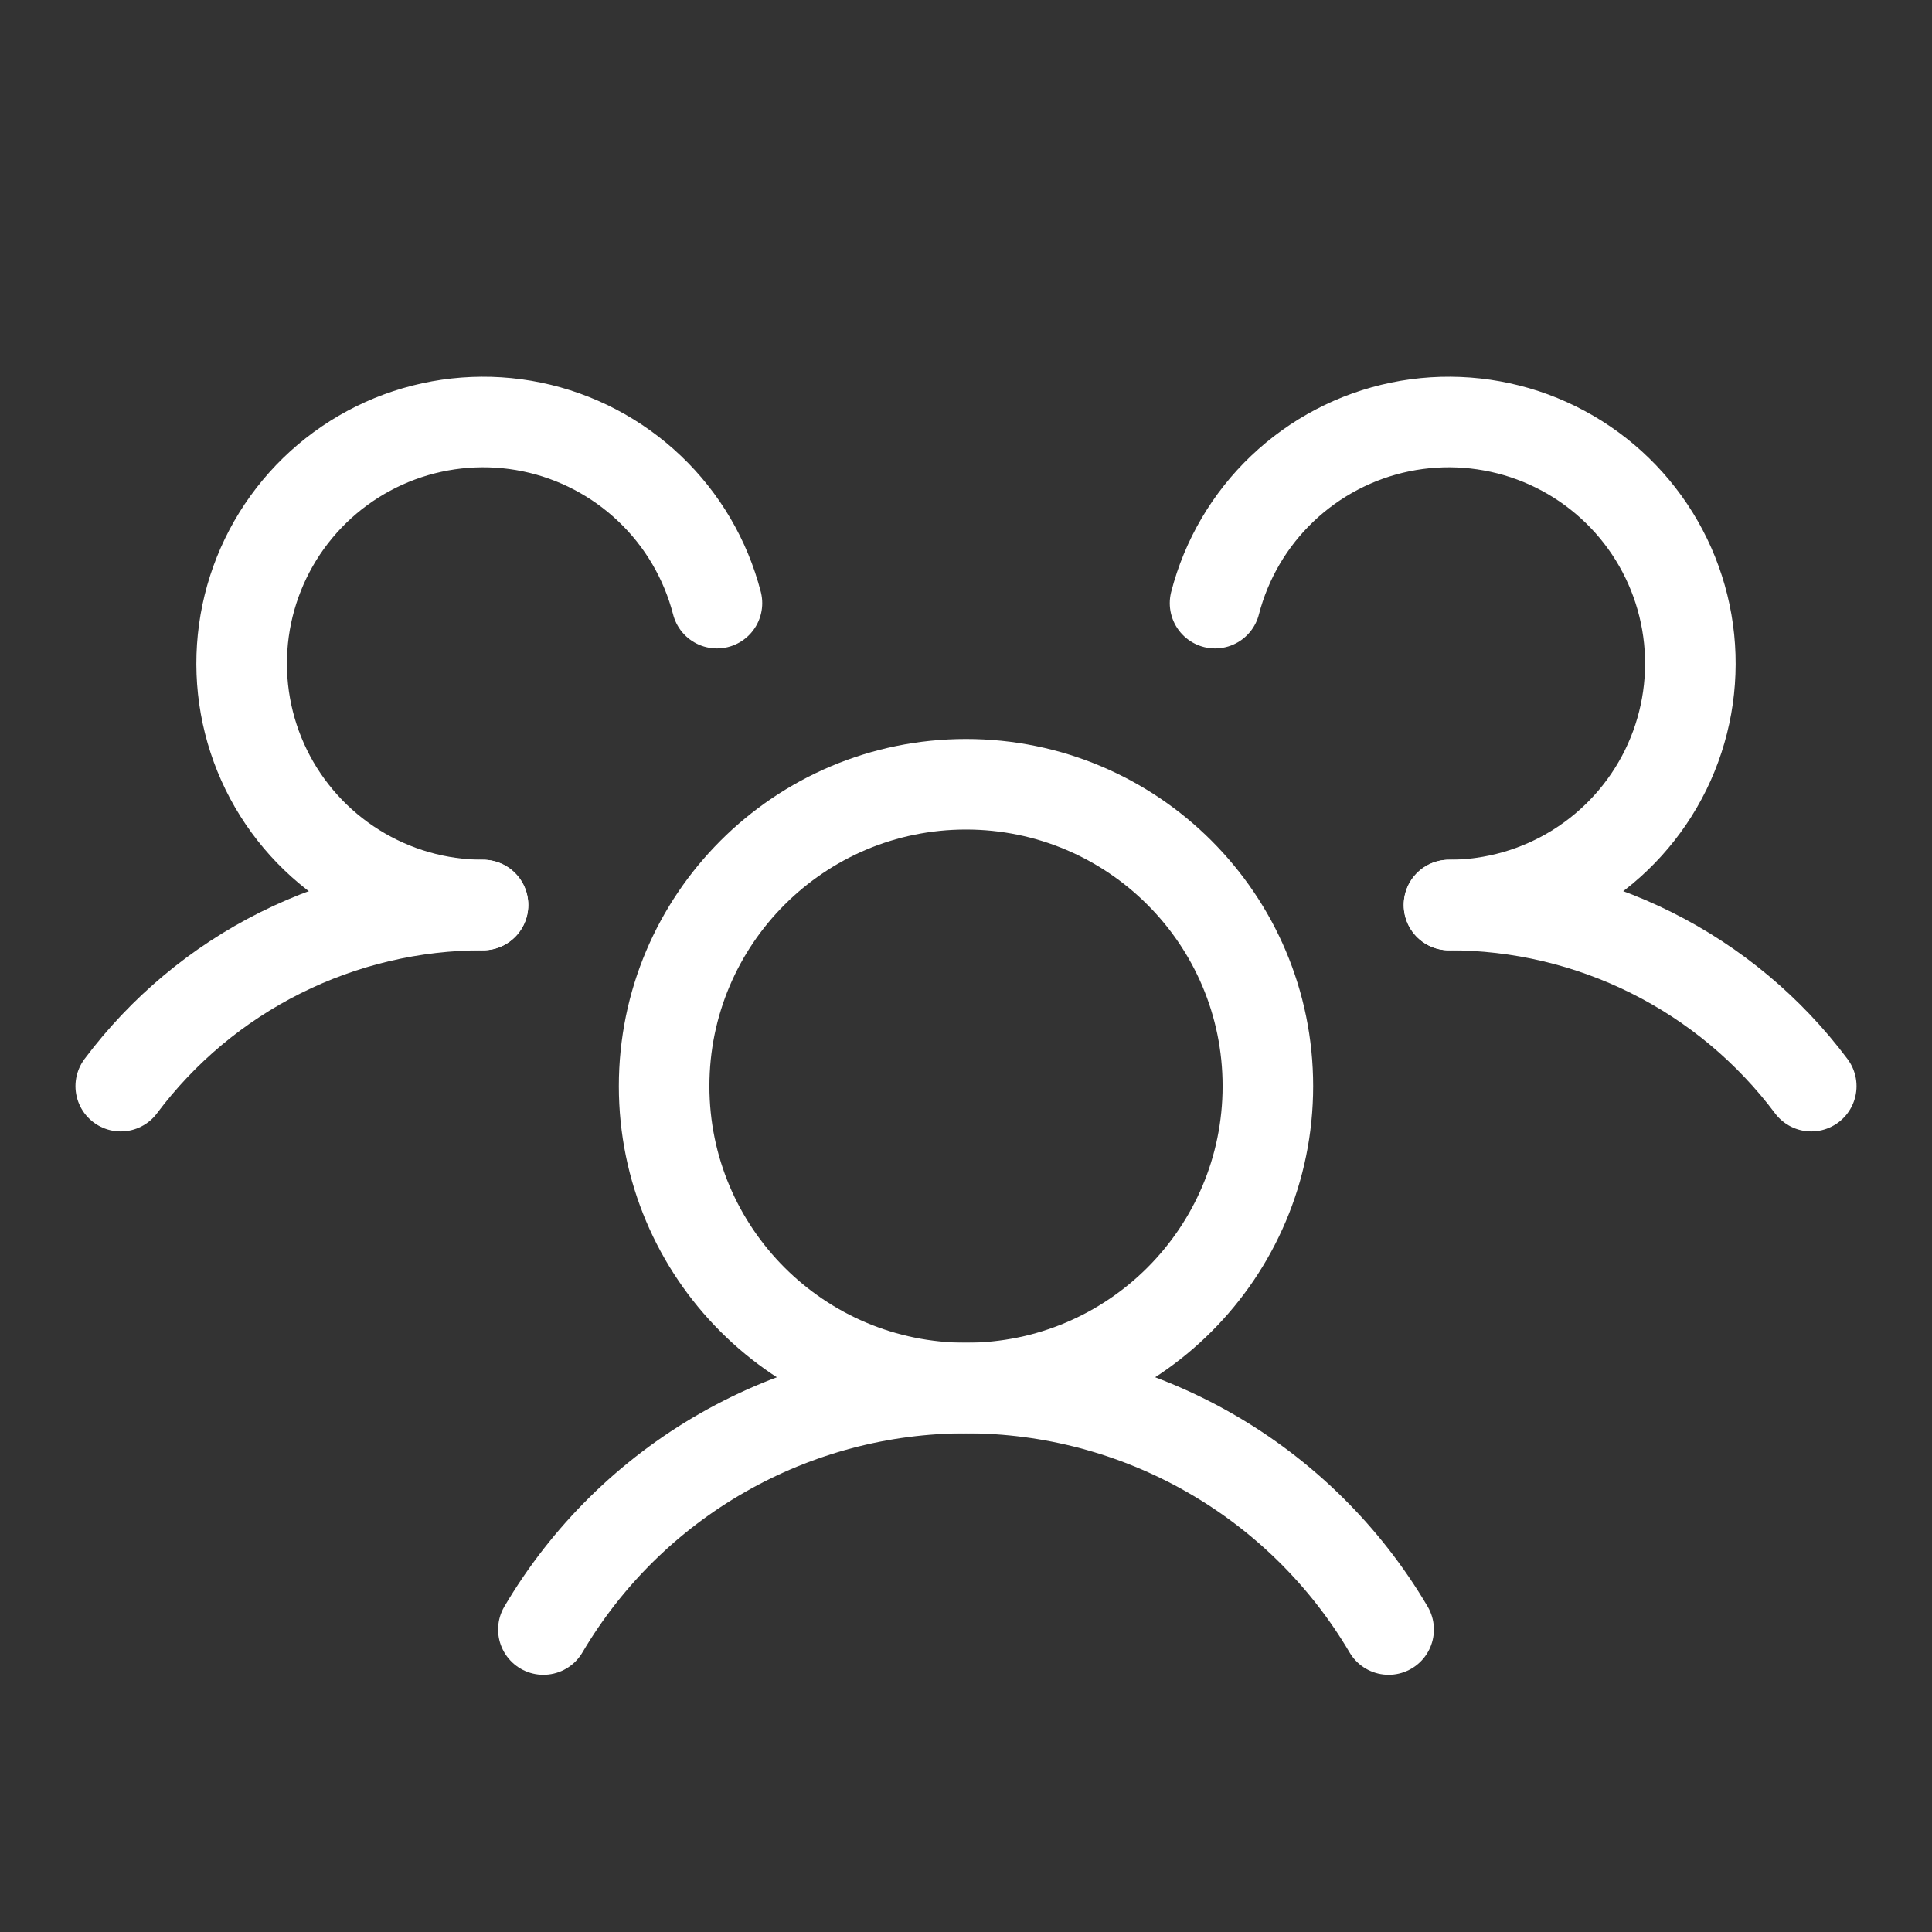
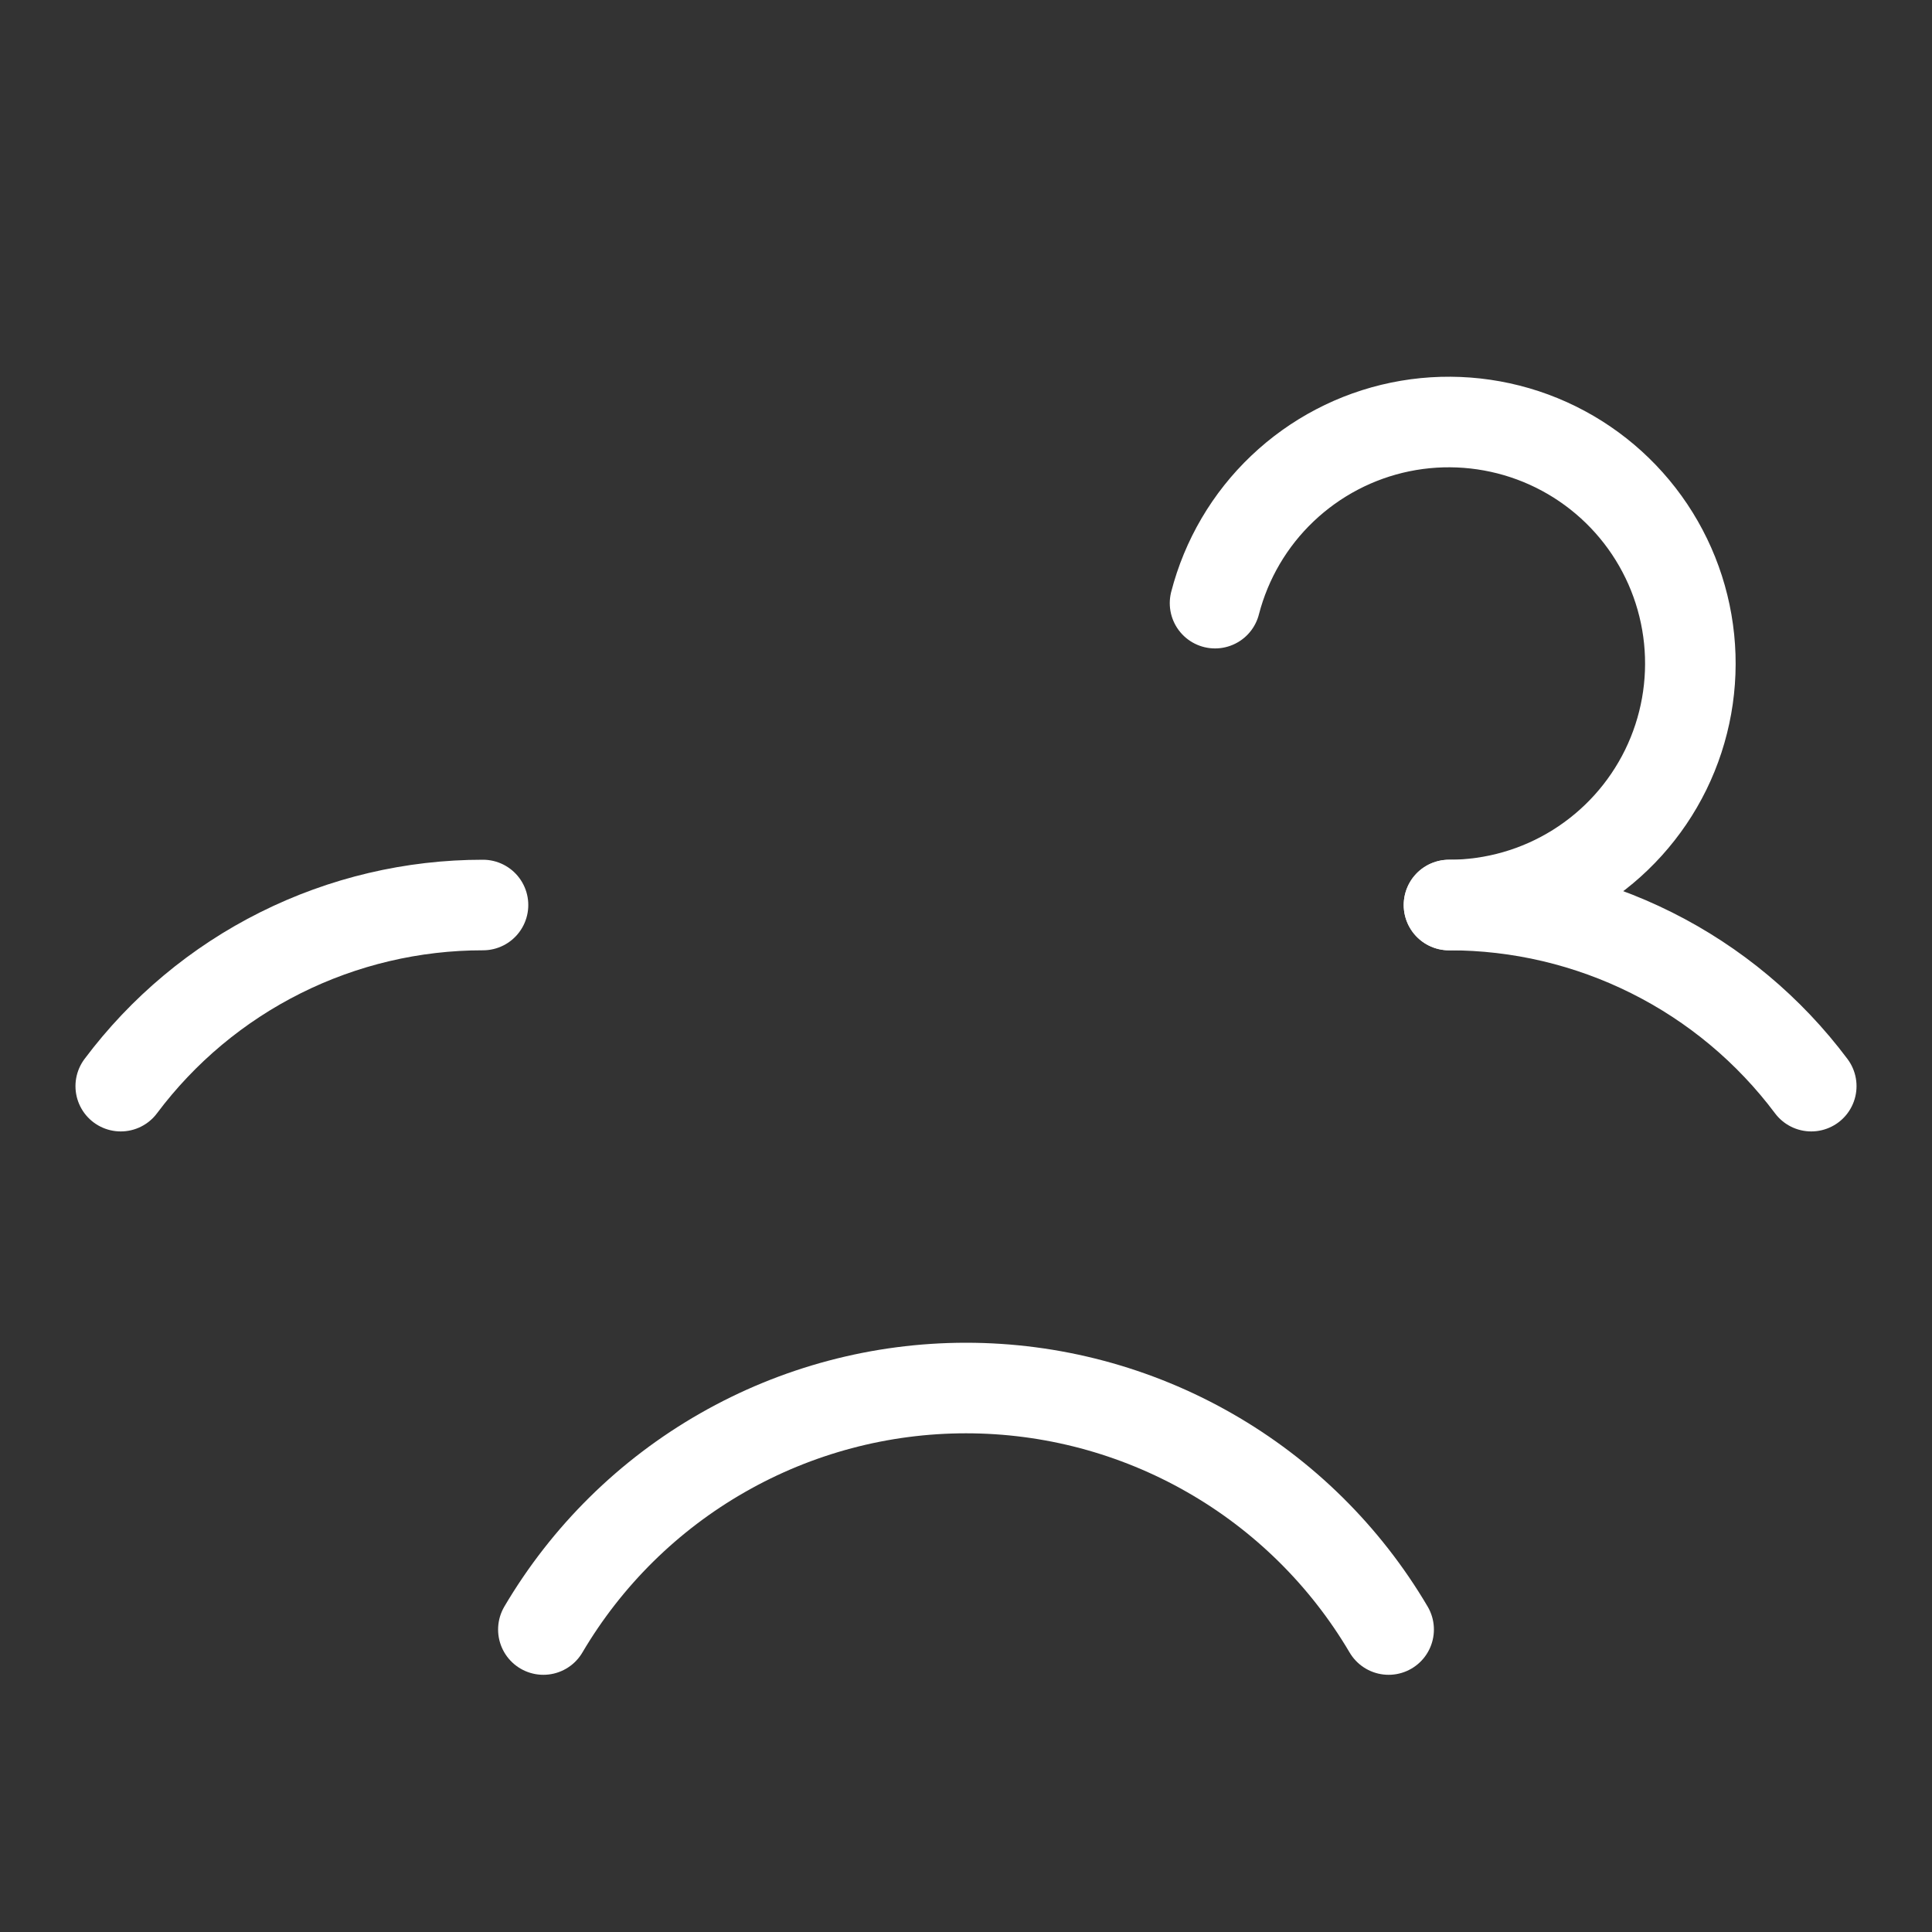
<svg xmlns="http://www.w3.org/2000/svg" width="32" height="32" viewBox="0 0 32 32" fill="none">
  <rect x="0" y="0" width="32" height="32" fill="#333333" stroke="none" />
  <g clip-path="url(#clip0_101_3527)">
    <path d="M24 14.99C25.165 14.989 26.313 15.26 27.355 15.781C28.396 16.301 29.302 17.058 30 17.99" stroke="white" stroke-width="1.5" stroke-linecap="round" stroke-linejoin="round" />
    <path d="M2 17.99C2.698 17.058 3.604 16.301 4.645 15.781C5.687 15.26 6.836 14.989 8 14.99" stroke="white" stroke-width="1.5" stroke-linecap="round" stroke-linejoin="round" />
-     <path d="M16 22.99C18.761 22.99 21 20.751 21 17.99C21 15.229 18.761 12.99 16 12.99C13.239 12.99 11 15.229 11 17.99C11 20.751 13.239 22.99 16 22.99Z" stroke="white" stroke-width="1.5" stroke-linecap="round" stroke-linejoin="round" />
    <path d="M9 26.99C9.718 25.772 10.741 24.762 11.969 24.061C13.197 23.359 14.586 22.99 16 22.99C17.414 22.99 18.803 23.359 20.031 24.061C21.259 24.762 22.282 25.772 23 26.99" stroke="white" stroke-width="1.5" stroke-linecap="round" stroke-linejoin="round" />
    <path d="M20.125 9.99C20.312 9.266 20.698 8.608 21.24 8.093C21.782 7.577 22.458 7.223 23.19 7.072C23.923 6.921 24.683 6.979 25.385 7.238C26.087 7.498 26.701 7.948 27.16 8.54C27.618 9.131 27.901 9.839 27.977 10.583C28.053 11.327 27.919 12.078 27.59 12.75C27.261 13.421 26.75 13.987 26.116 14.383C25.481 14.78 24.748 14.99 24 14.99" stroke="white" stroke-width="1.5" stroke-linecap="round" stroke-linejoin="round" />
-     <path d="M8 14.99C7.252 14.99 6.519 14.78 5.884 14.383C5.25 13.987 4.739 13.421 4.41 12.75C4.081 12.078 3.947 11.327 4.023 10.583C4.099 9.839 4.382 9.131 4.84 8.54C5.299 7.948 5.913 7.498 6.615 7.238C7.317 6.979 8.077 6.921 8.81 7.072C9.542 7.223 10.218 7.577 10.76 8.093C11.302 8.608 11.688 9.266 11.875 9.99" stroke="white" stroke-width="1.5" stroke-linecap="round" stroke-linejoin="round" />
  </g>
  <defs>
    <clipPath id="clip0_101_3527">
      <rect width="32" height="32" fill="white" transform="translate(0 -0.01)" />
    </clipPath>
  </defs>
</svg>